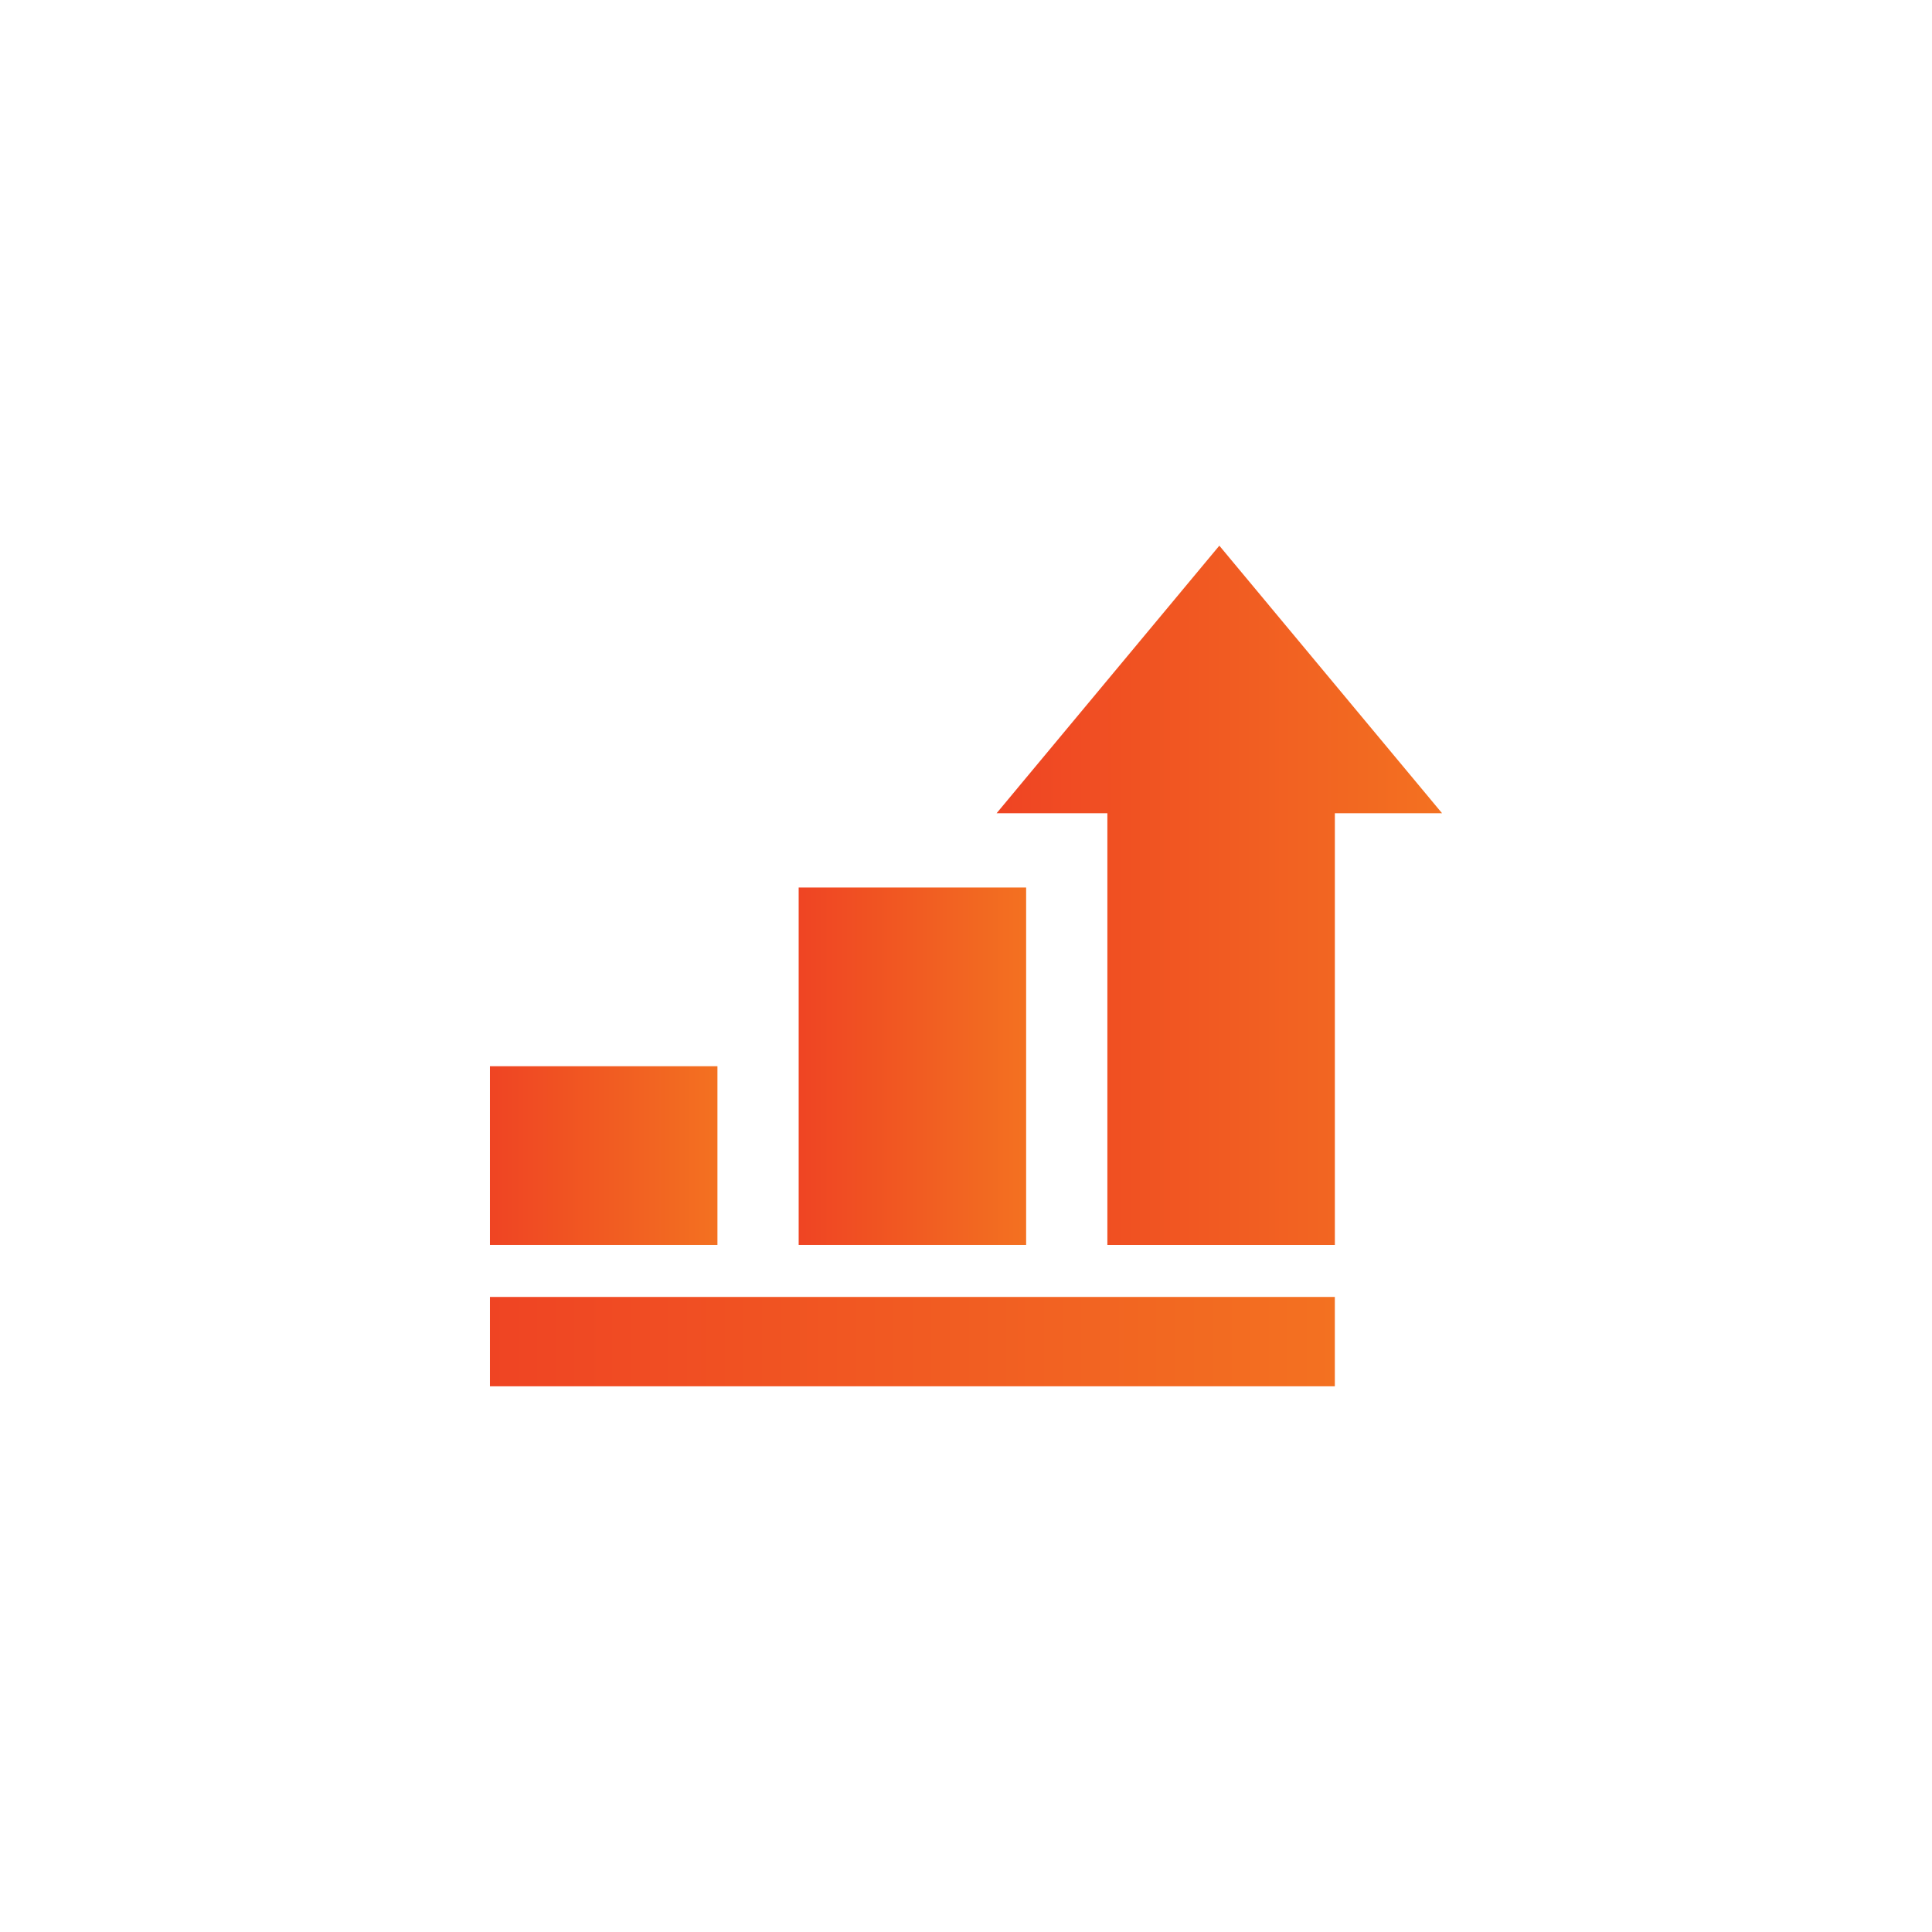
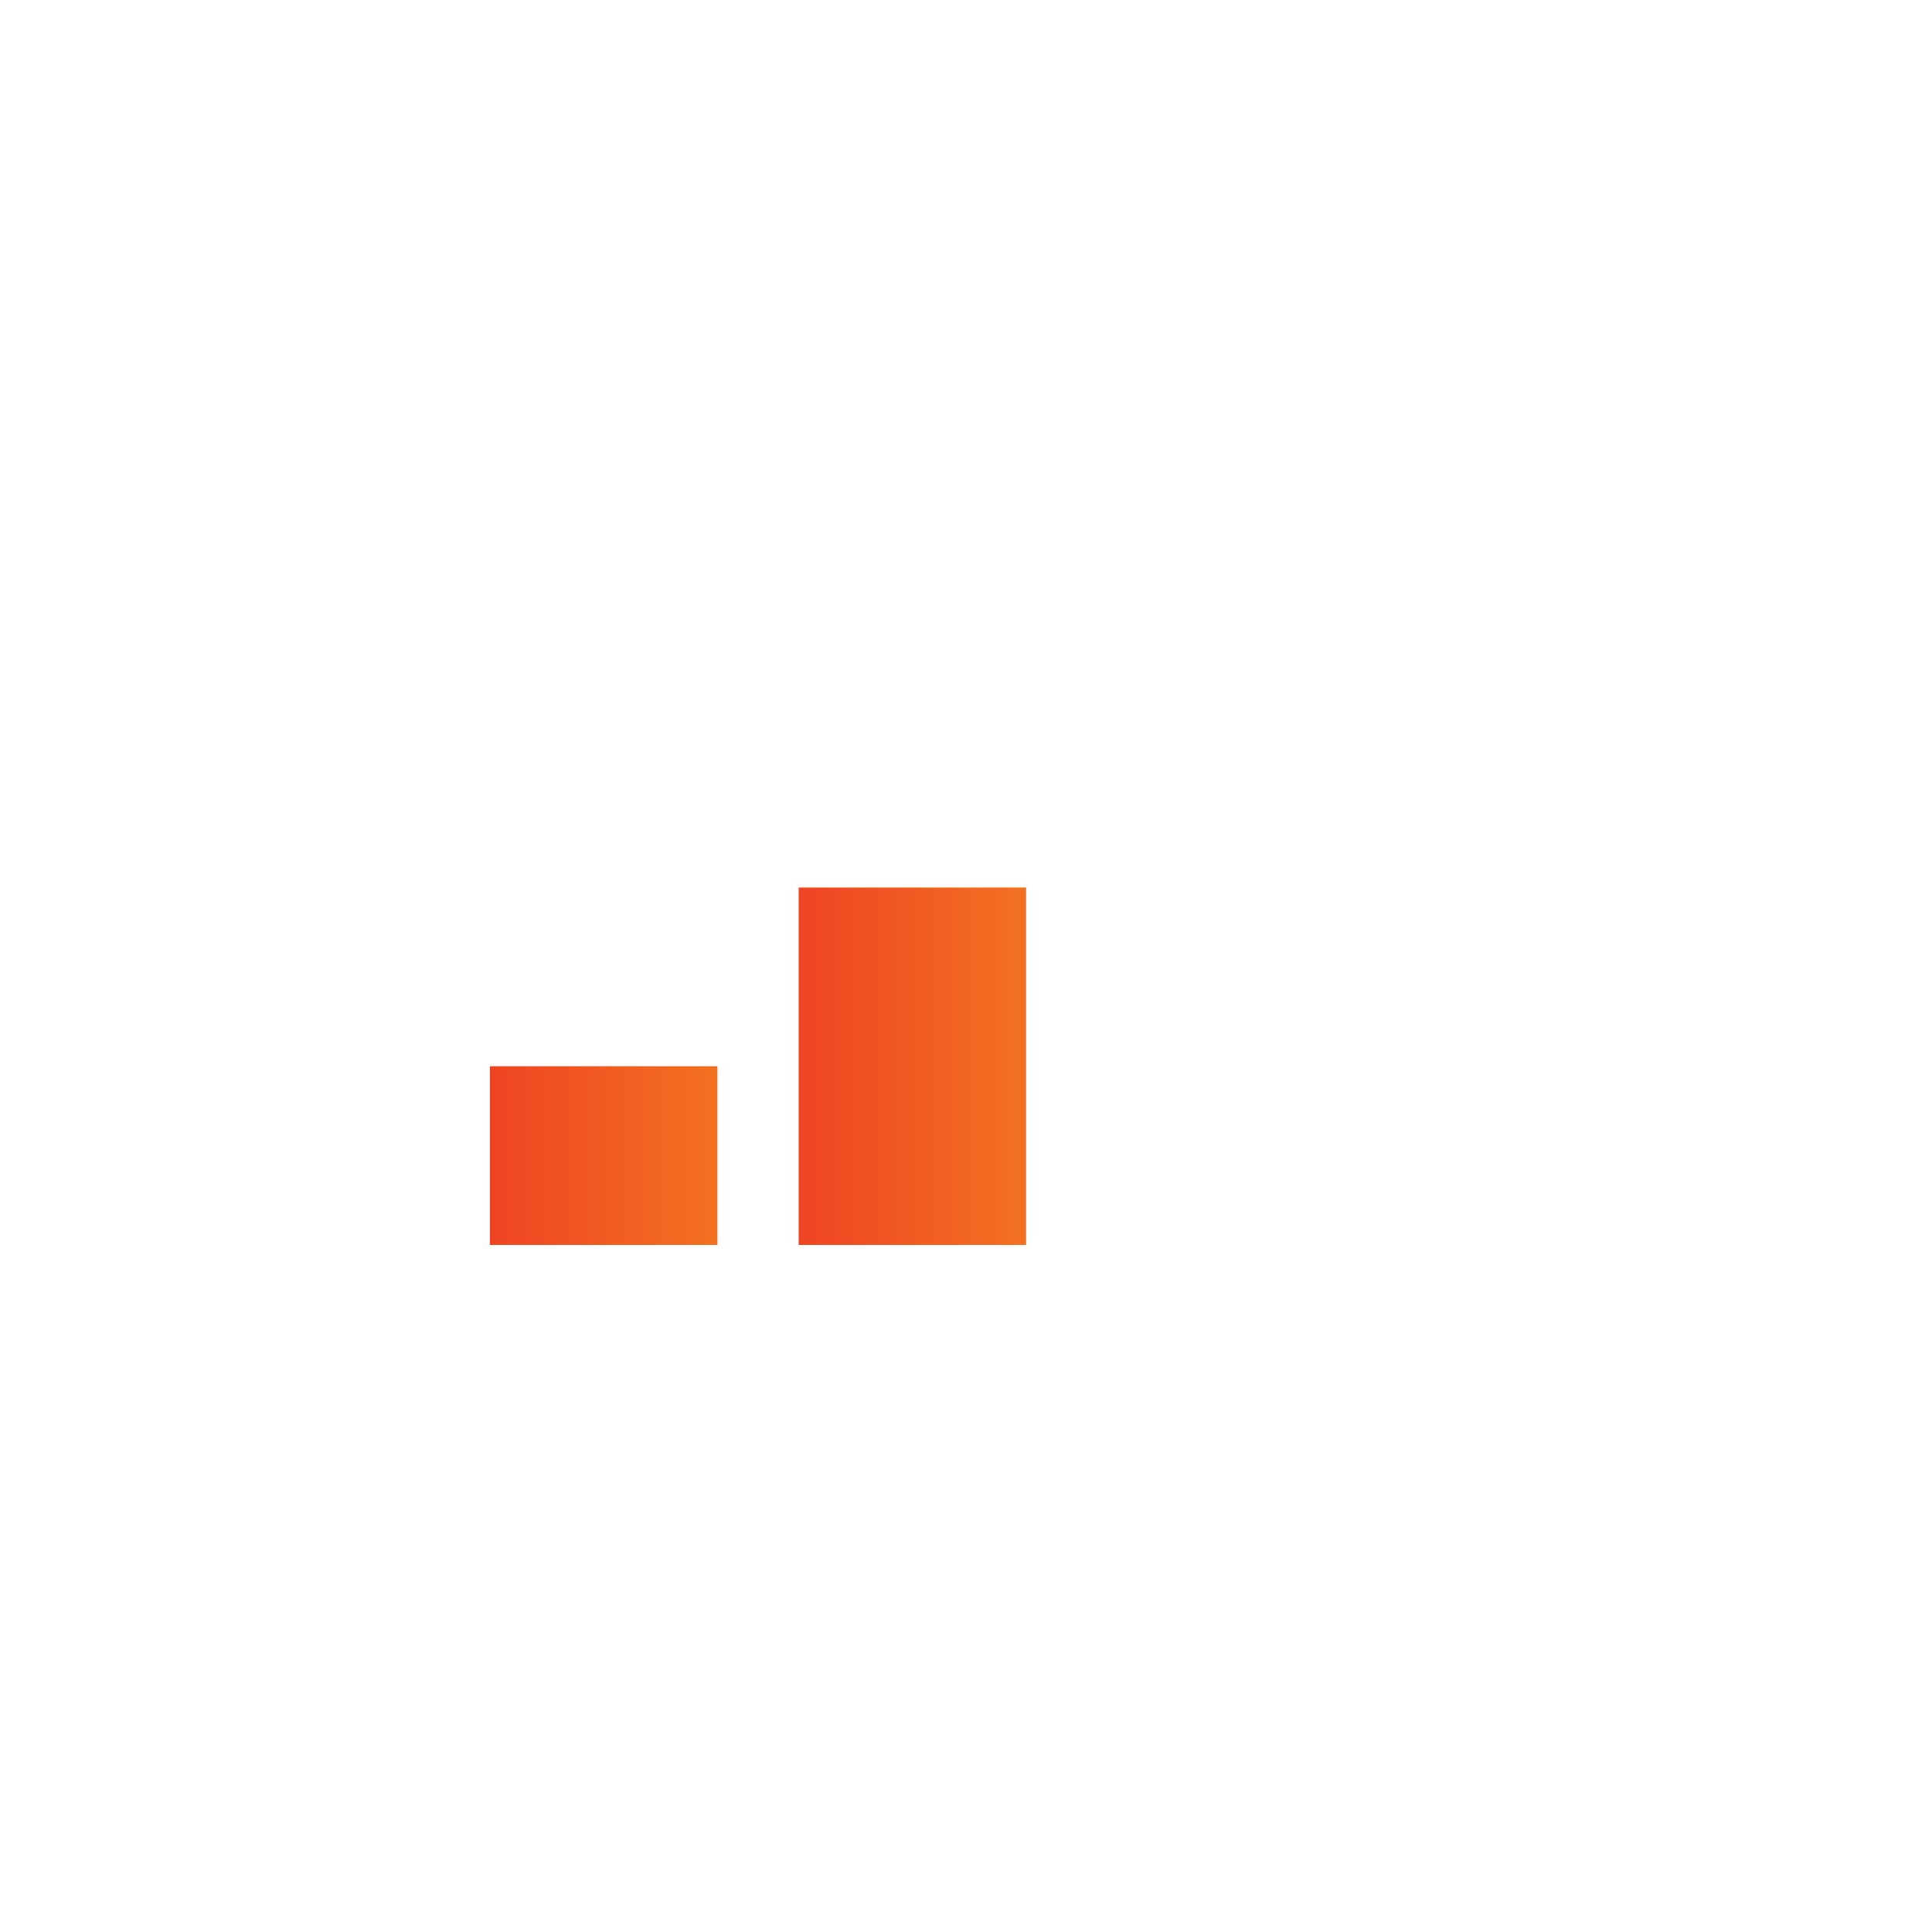
<svg xmlns="http://www.w3.org/2000/svg" xmlns:xlink="http://www.w3.org/1999/xlink" width="64" height="64" viewBox="0 0 64 64">
  <defs>
    <style>.a{fill-rule:evenodd;fill:url(#a)}.b{fill:url(#b)}.c{fill:url(#c)}.d{fill:url(#d)}</style>
    <linearGradient id="a" x1="33.014" y1="29.659" x2="47.77" y2="29.659" gradientUnits="userSpaceOnUse">
      <stop offset="0" stop-color="#ef4423" />
      <stop offset="1" stop-color="#f37121" />
    </linearGradient>
    <linearGradient id="b" x1="26.457" y1="35.321" x2="33.992" y2="35.321" xlink:href="#a" />
    <linearGradient id="c" x1="16.23" y1="38.281" x2="23.765" y2="38.281" xlink:href="#a" />
    <linearGradient id="d" x1="16.23" y1="44.443" x2="44.218" y2="44.443" xlink:href="#a" />
  </defs>
  <title>chart-up_color</title>
-   <path class="a" d="M40.392 18.076l-7.378 8.863h3.669v14.302h7.536V26.939h3.551l-7.378-8.863z" />
  <path class="b" d="M26.457 29.4h7.535v11.841h-7.535z" />
  <path class="c" d="M16.23 35.32h7.536v5.921H16.23z" />
-   <path class="d" d="M16.23 42.963h27.988v2.96H16.23z" />
</svg>